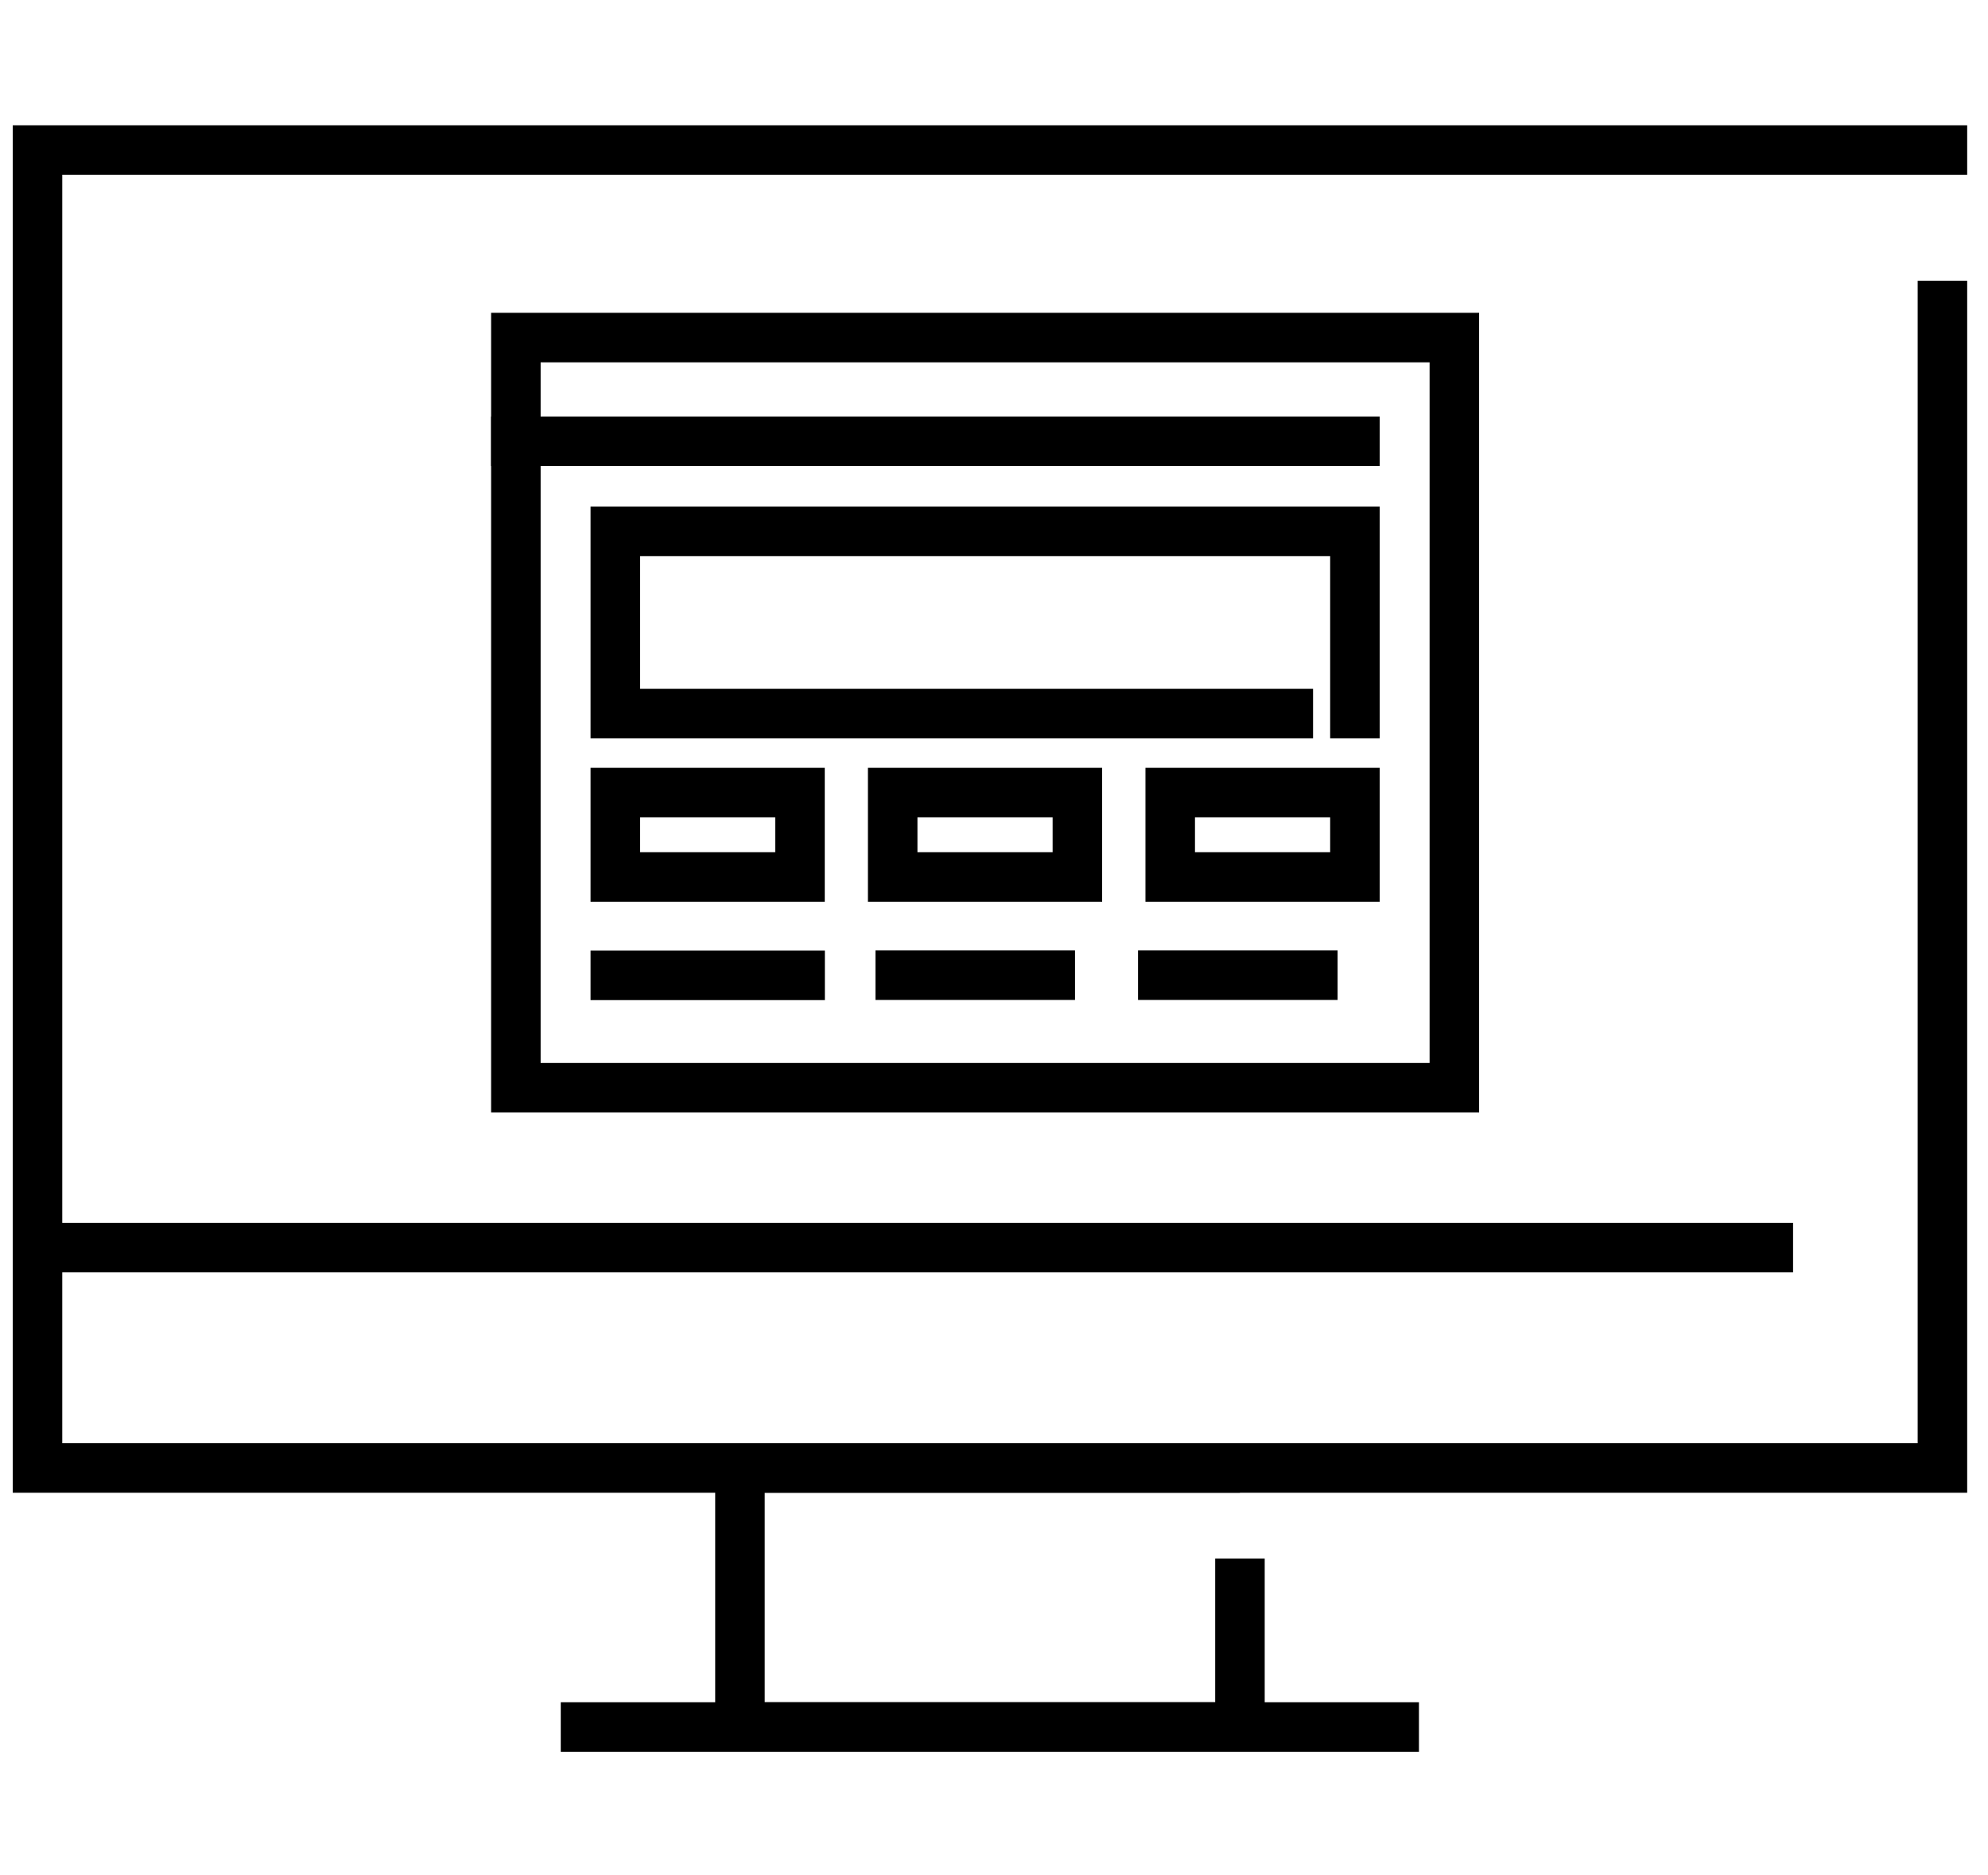
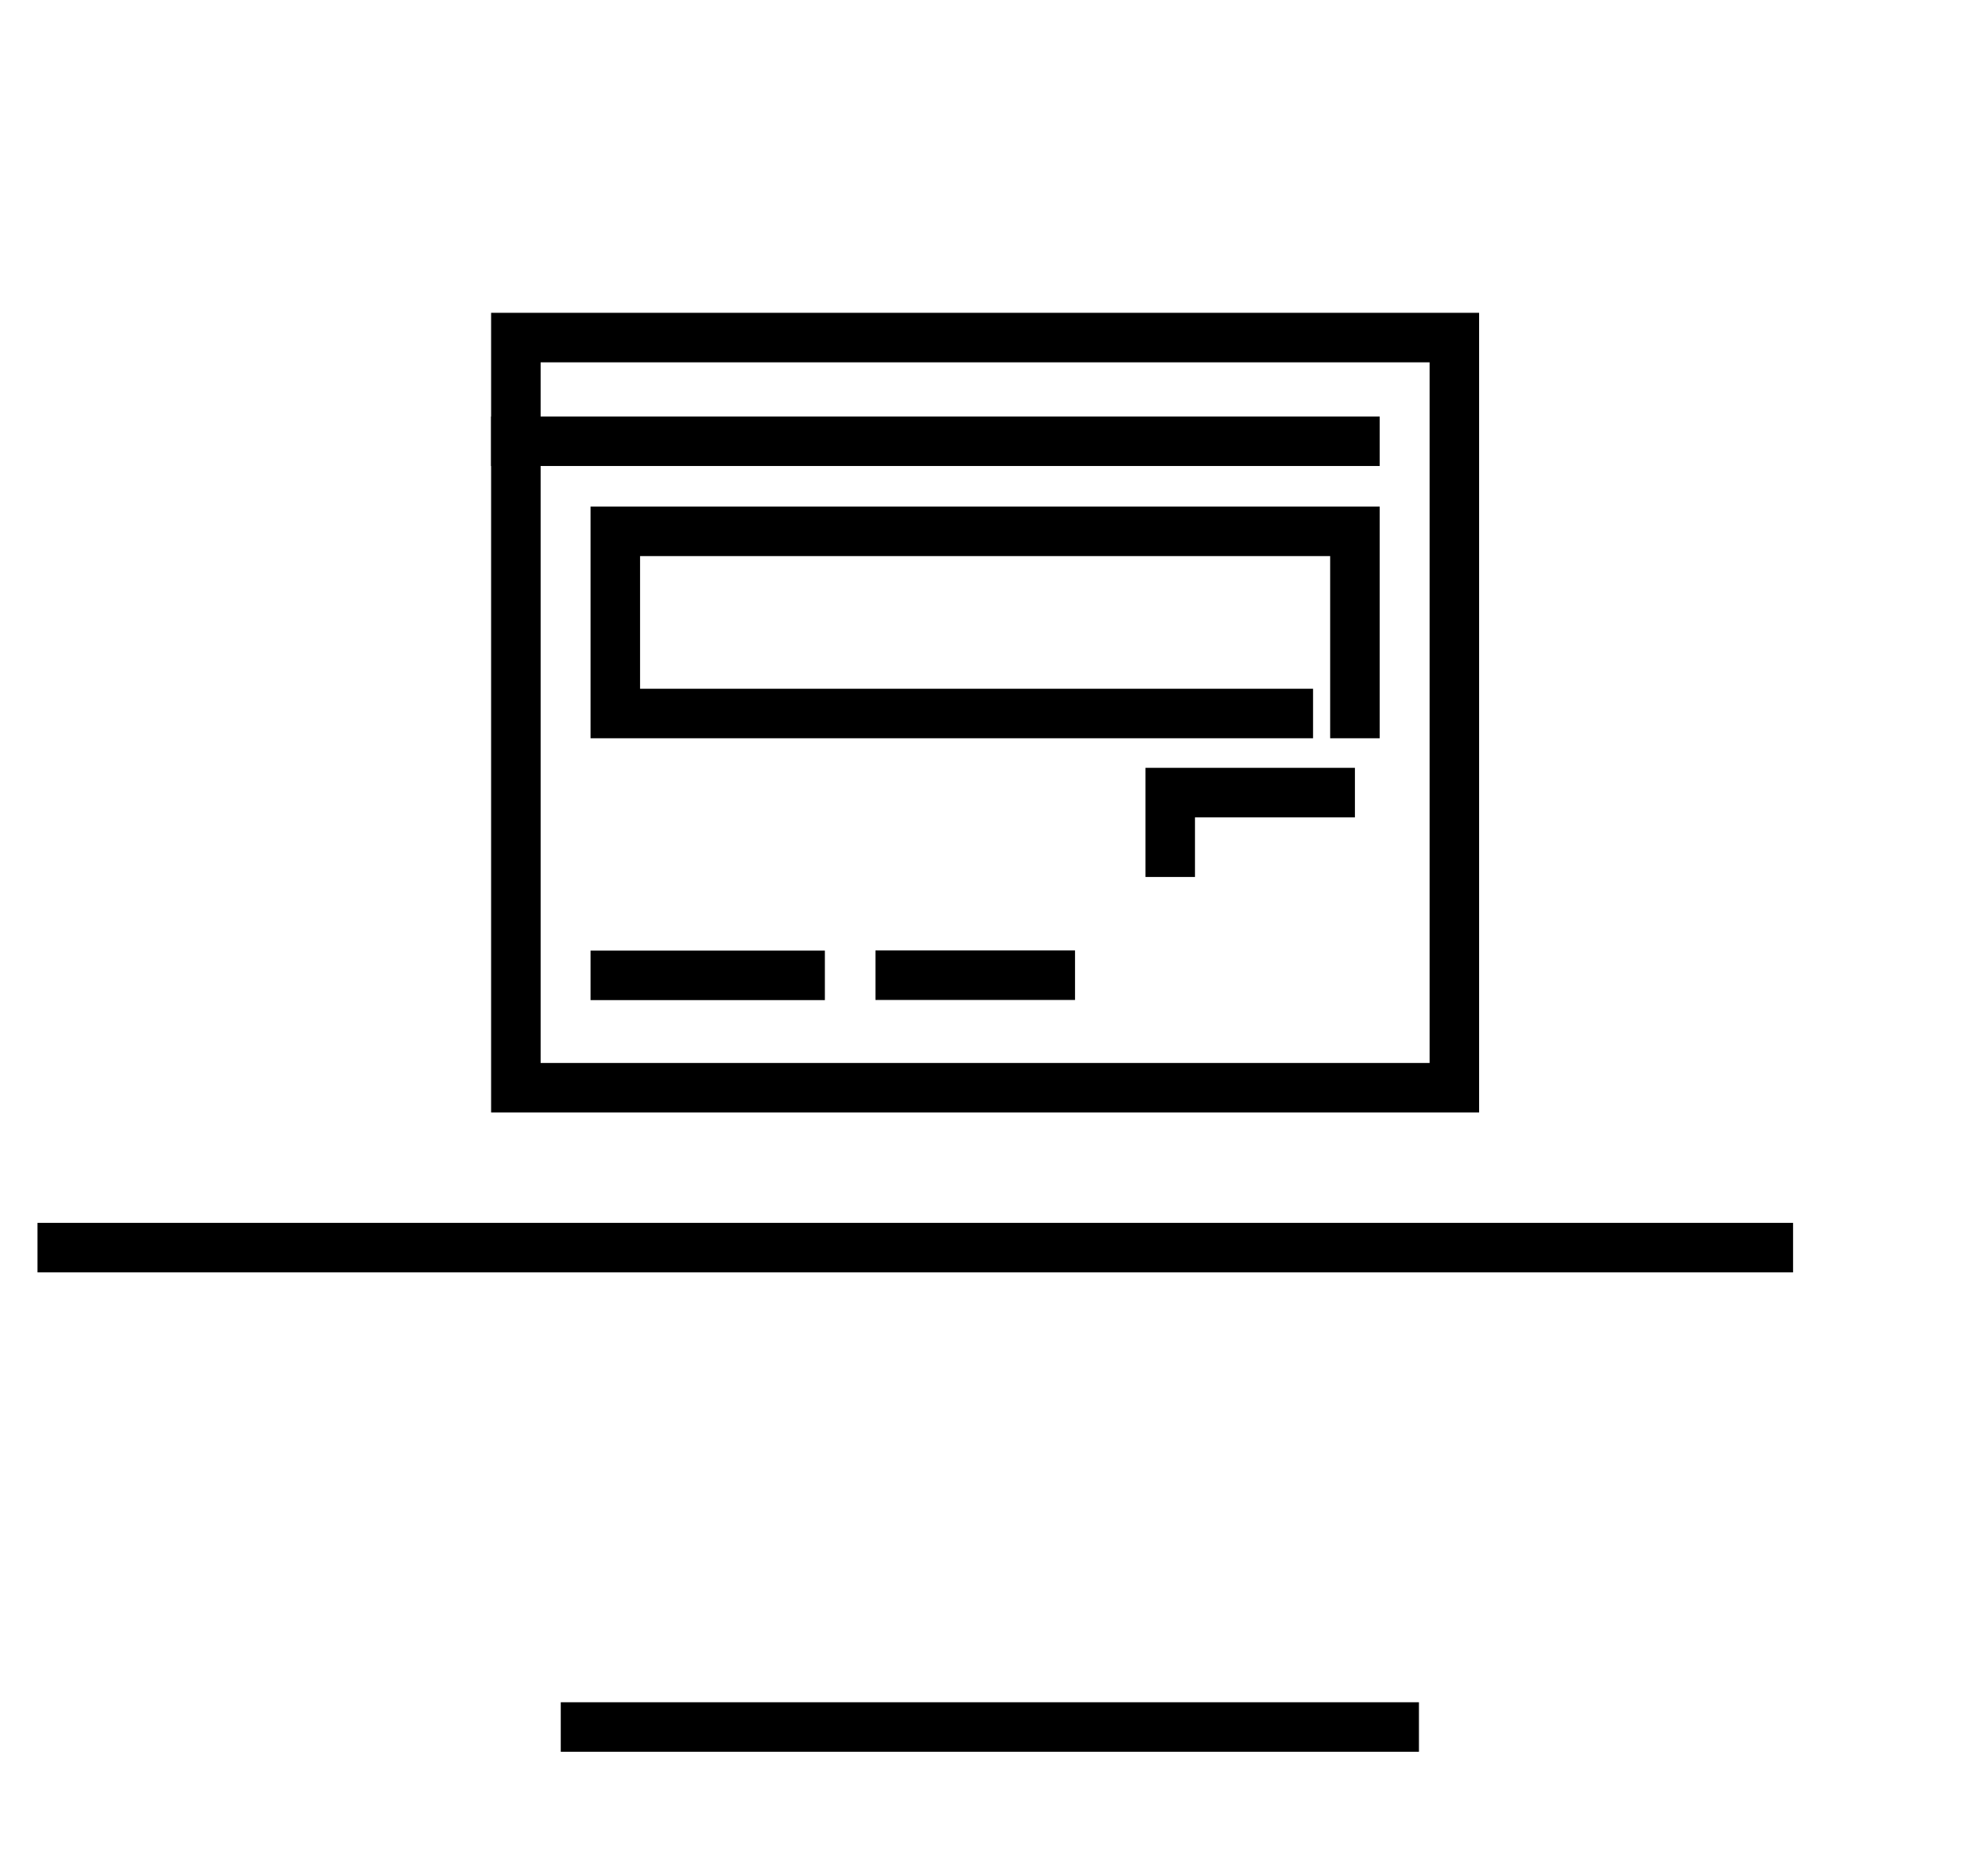
<svg xmlns="http://www.w3.org/2000/svg" width="53" height="50" viewBox="0 0 53 50" fill="none">
-   <path d="M51.785 8.145V39.138H1V4H51.785" stroke="black" stroke-width="1.32" stroke-miterlimit="10" stroke-linecap="square" />
-   <path d="M33.057 41.553V46.044H19.727V39.138H33.057" stroke="black" stroke-width="1.32" stroke-miterlimit="10" />
  <path d="M14.95 46.044H37.829" stroke="black" stroke-width="1.32" stroke-miterlimit="10" />
  <path d="M1 33.263H47.803" stroke="black" stroke-width="1.32" stroke-miterlimit="10" />
  <path d="M38.773 9H13.753V29H38.773V9Z" stroke="black" stroke-width="1.32" stroke-miterlimit="10" />
  <path d="M13.753 11.764H36.122" stroke="black" stroke-width="1.32" stroke-miterlimit="10" stroke-linecap="square" />
  <path d="M34.346 19.023H16.404V14.166H36.122V19.023" stroke="black" stroke-width="1.32" stroke-miterlimit="10" stroke-linecap="square" />
-   <path d="M21.328 21.131H16.404V23.381H21.328V21.131Z" stroke="black" stroke-width="1.32" stroke-miterlimit="10" stroke-linecap="square" />
-   <path d="M28.723 21.131H23.799V23.381H28.723V21.131Z" stroke="black" stroke-width="1.32" stroke-miterlimit="10" stroke-linecap="square" />
-   <path d="M36.122 21.131H31.198V23.381H36.122V21.131Z" stroke="black" stroke-width="1.32" stroke-miterlimit="10" stroke-linecap="square" />
+   <path d="M36.122 21.131H31.198V23.381V21.131Z" stroke="black" stroke-width="1.32" stroke-miterlimit="10" stroke-linecap="square" />
  <path d="M16.404 26.004H21.331" stroke="black" stroke-width="1.32" stroke-miterlimit="10" stroke-linecap="square" />
  <path d="M24 26H28" stroke="black" stroke-width="1.32" stroke-miterlimit="10" stroke-linecap="square" />
-   <path d="M31 26H35" stroke="black" stroke-width="1.32" stroke-miterlimit="10" stroke-linecap="square" />
</svg>